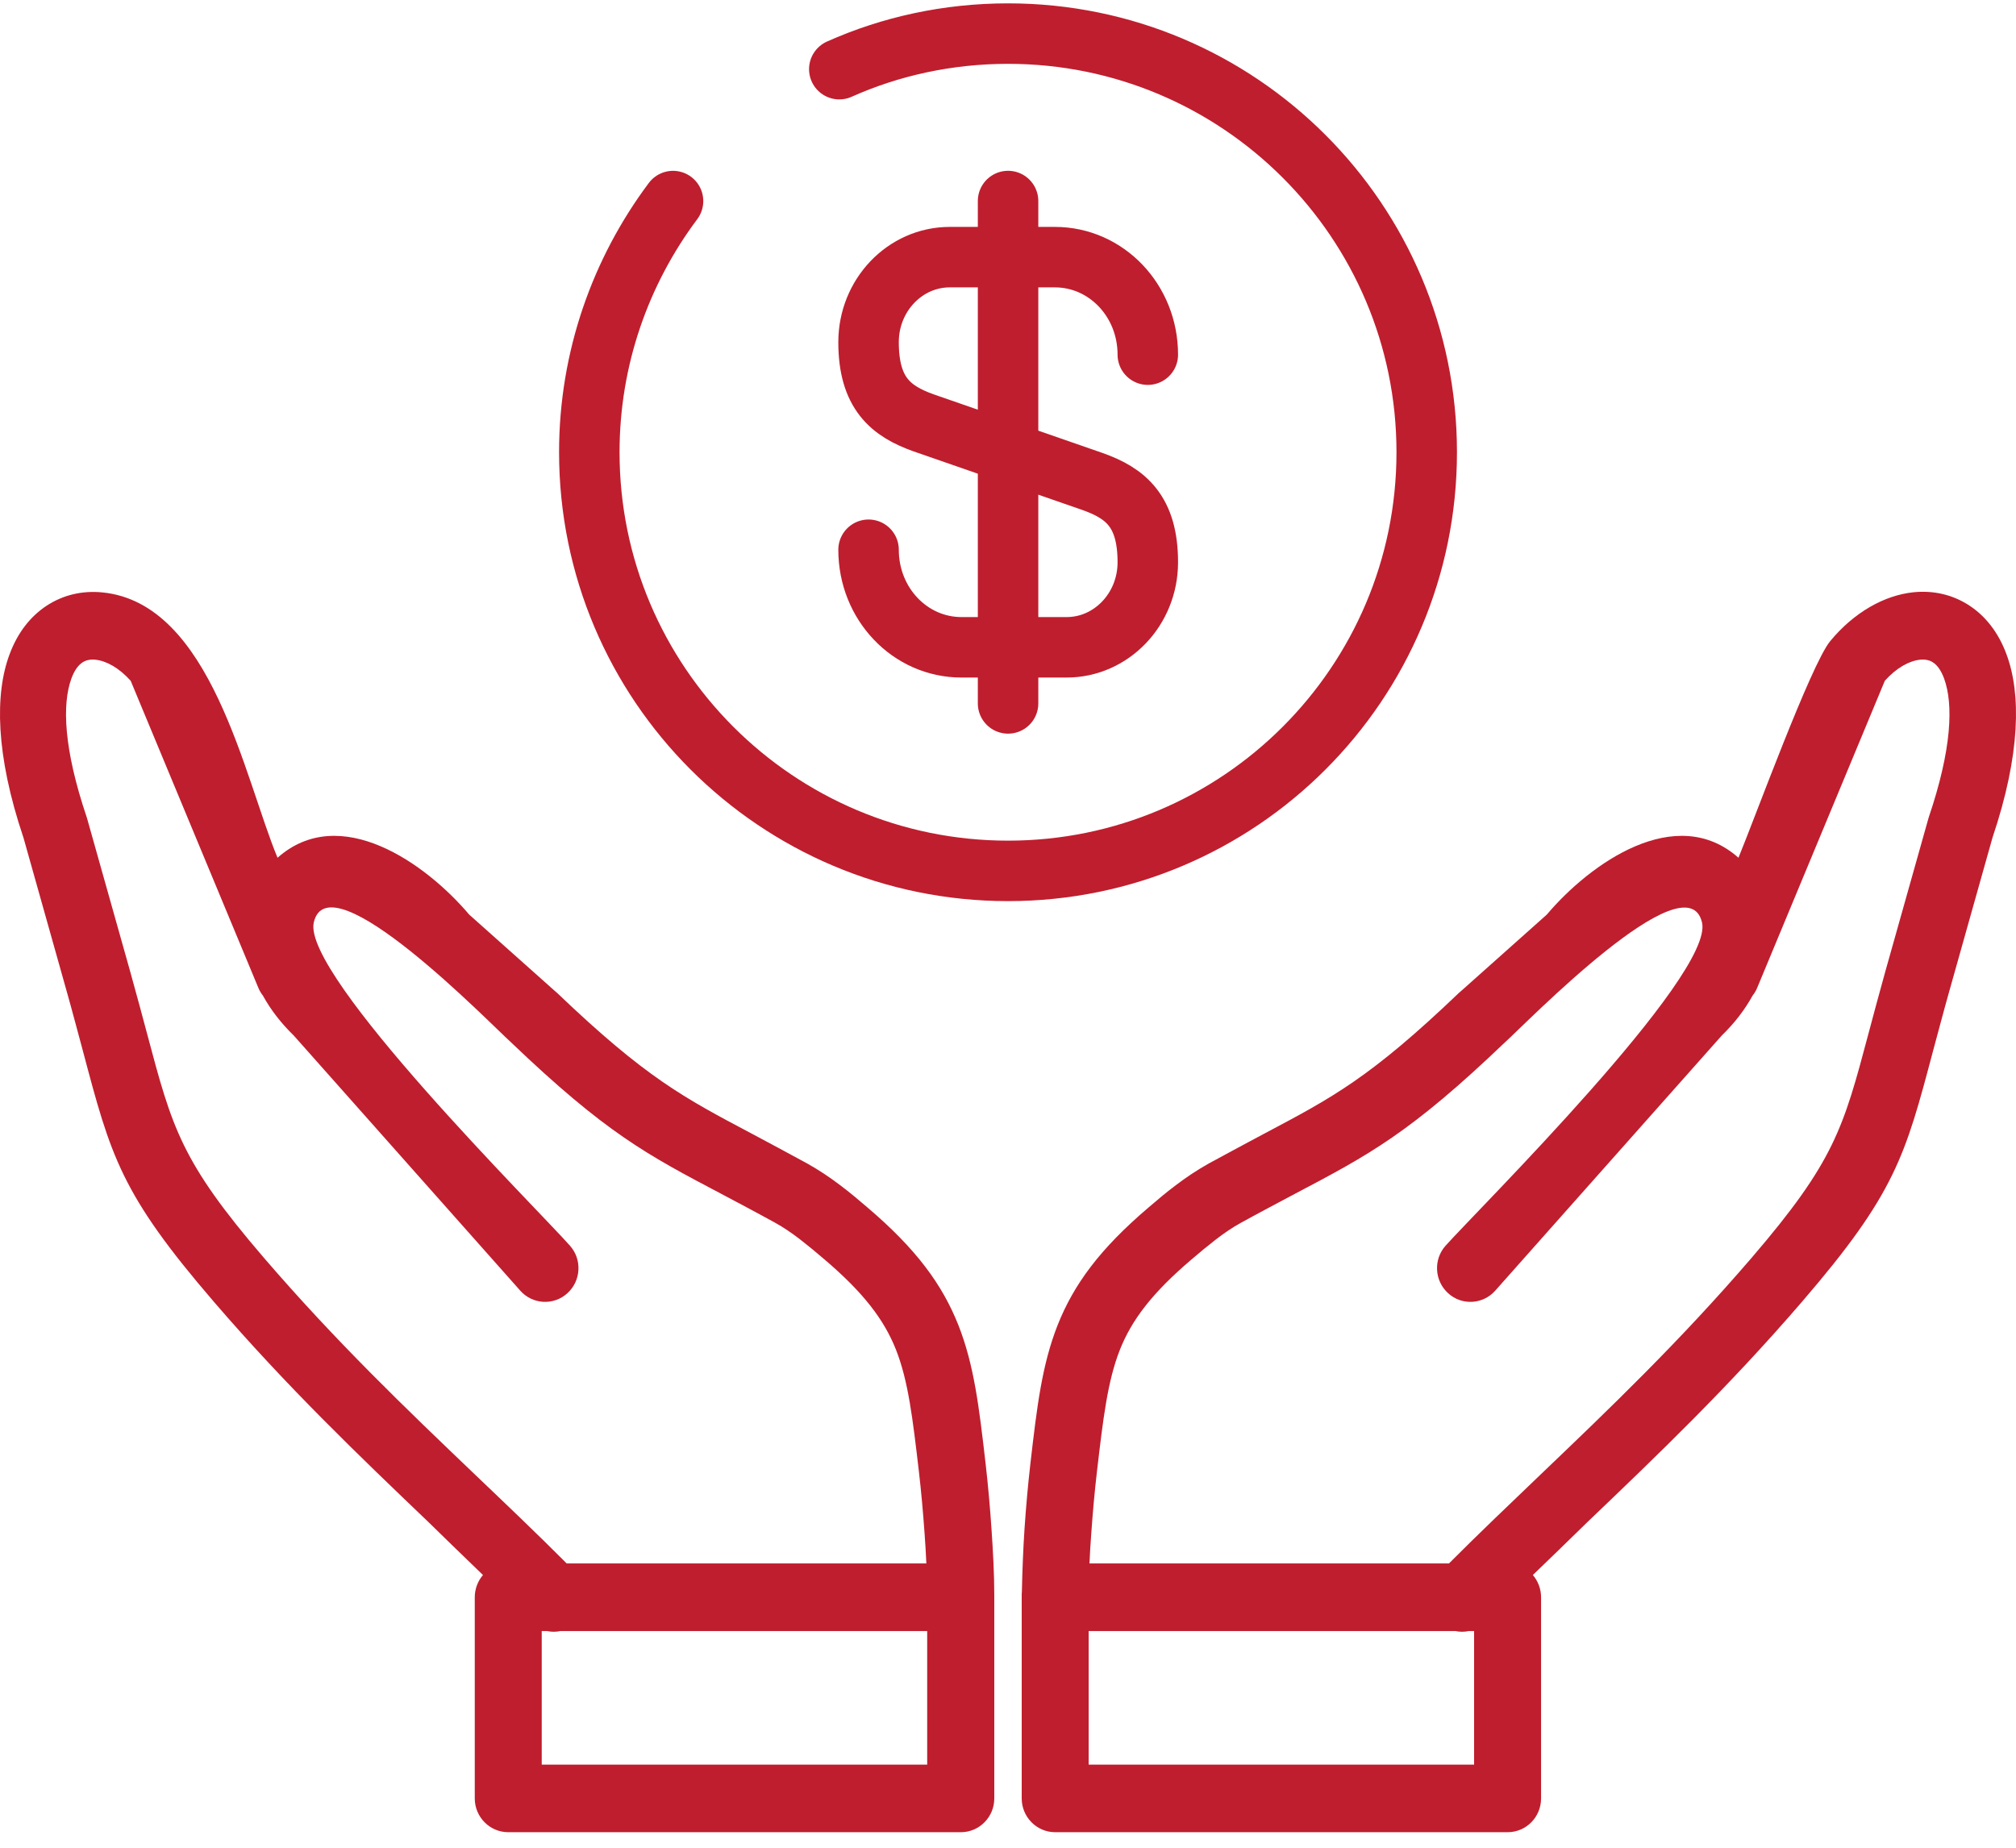
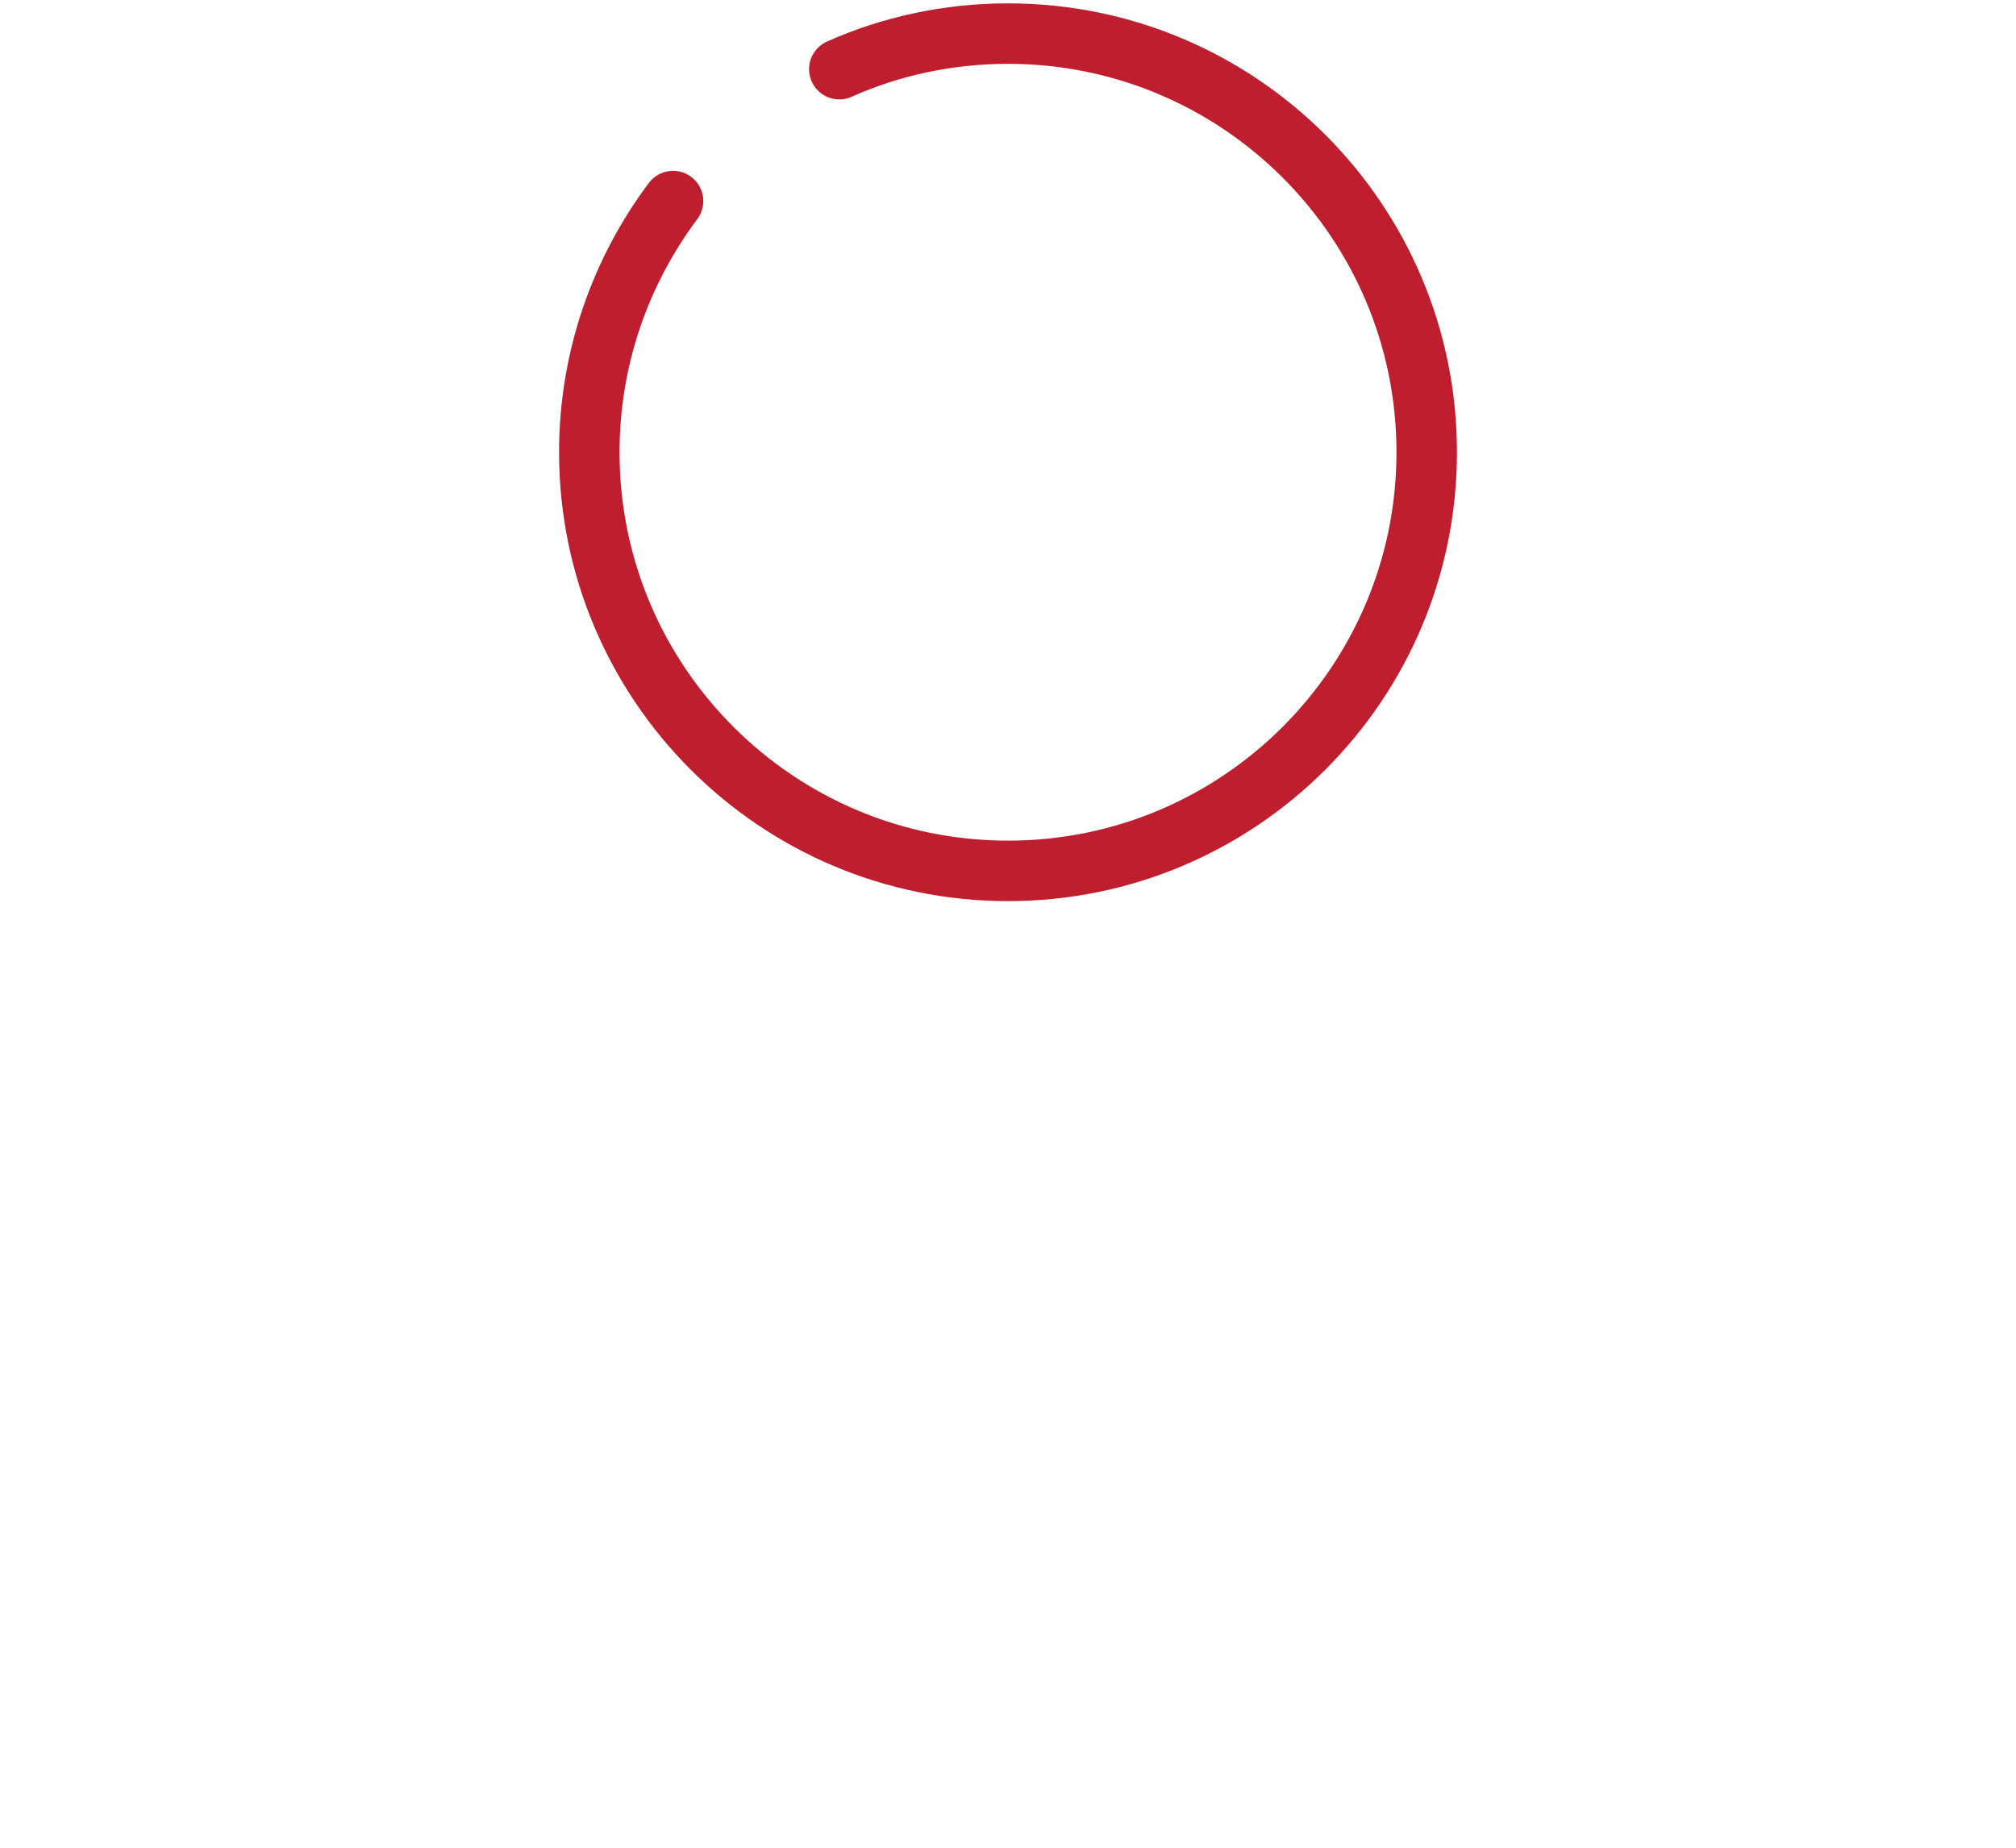
<svg xmlns="http://www.w3.org/2000/svg" width="60" height="55" viewBox="0 0 60 55" fill="none">
-   <path fill-rule="evenodd" clip-rule="evenodd" d="M32.425 46.537H43.125C43.985 45.674 44.927 44.776 45.88 43.863C47.887 41.944 49.982 39.941 52.136 37.435C54.597 34.569 54.861 33.578 55.608 30.771C55.749 30.243 55.906 29.651 56.111 28.916L57.39 24.373L57.405 24.323C58.089 22.301 58.142 20.964 57.859 20.194C57.771 19.958 57.659 19.8 57.527 19.716C57.425 19.647 57.288 19.622 57.146 19.637C56.814 19.672 56.438 19.884 56.096 20.264L52.297 29.404C52.263 29.488 52.214 29.567 52.16 29.636C51.935 30.046 51.633 30.445 51.242 30.825L44.502 38.417C44.136 38.831 43.506 38.866 43.101 38.496C42.69 38.126 42.656 37.49 43.023 37.08C43.936 36.054 51.017 29.034 50.656 27.461C50.206 25.522 45.381 30.5 44.805 31.013L44.79 31.027C41.963 33.731 40.747 34.372 38.529 35.541C38.066 35.788 37.558 36.054 36.928 36.4C36.678 36.538 36.434 36.705 36.195 36.888C35.941 37.085 35.697 37.287 35.467 37.485C34.295 38.481 33.68 39.29 33.328 40.183C32.962 41.111 32.83 42.24 32.649 43.789C32.576 44.411 32.522 45.032 32.478 45.649C32.454 45.95 32.439 46.246 32.425 46.537ZM27.57 46.537H16.865C16.006 45.674 15.063 44.776 14.106 43.863C12.099 41.944 10.004 39.941 7.85 37.435C5.388 34.569 5.125 33.578 4.378 30.771C4.236 30.243 4.08 29.651 3.874 28.916L2.595 24.373L2.58 24.323C1.897 22.301 1.843 20.964 2.126 20.194C2.214 19.958 2.326 19.8 2.458 19.716C2.561 19.647 2.697 19.622 2.839 19.637C3.171 19.672 3.547 19.884 3.889 20.264L7.689 29.404C7.723 29.488 7.772 29.567 7.825 29.636C8.05 30.046 8.353 30.445 8.744 30.825L15.483 38.417C15.849 38.831 16.479 38.866 16.885 38.496C17.295 38.126 17.329 37.49 16.963 37.08C16.059 36.049 8.978 29.029 9.339 27.456C9.789 25.517 14.614 30.495 15.19 31.008L15.205 31.023C18.032 33.726 19.248 34.367 21.466 35.536C21.93 35.783 22.438 36.049 23.067 36.395C23.317 36.533 23.561 36.7 23.8 36.883C24.054 37.08 24.298 37.282 24.528 37.48C25.7 38.476 26.315 39.285 26.667 40.178C27.033 41.106 27.165 42.235 27.346 43.784C27.419 44.406 27.473 45.027 27.517 45.644C27.541 45.95 27.556 46.246 27.57 46.537ZM14.374 46.882C14.223 47.06 14.13 47.292 14.13 47.543V53.532C14.13 54.089 14.58 54.538 15.127 54.538H28.596C29.148 54.538 29.592 54.084 29.592 53.532V47.489C29.592 46.848 29.553 46.157 29.509 45.516C29.465 44.86 29.407 44.209 29.333 43.562C29.138 41.87 28.991 40.632 28.523 39.443C28.039 38.225 27.263 37.174 25.822 35.946C25.558 35.719 25.29 35.492 25.006 35.28C24.709 35.053 24.386 34.836 24.025 34.633C23.439 34.313 22.892 34.022 22.394 33.755C20.342 32.67 19.219 32.078 16.577 29.552C16.558 29.533 16.533 29.513 16.514 29.498L13.964 27.224C12.675 25.7 10.121 23.884 8.26 25.532C7.269 23.149 6.292 17.955 3.049 17.634C2.458 17.575 1.887 17.703 1.389 18.029C0.915 18.34 0.524 18.823 0.28 19.489C-0.15 20.648 -0.14 22.449 0.7 24.94L1.97 29.454C2.155 30.105 2.317 30.731 2.468 31.284C3.298 34.416 3.591 35.526 6.36 38.743C8.553 41.293 10.702 43.345 12.758 45.313C13.29 45.836 13.828 46.354 14.374 46.882ZM16.279 48.55C16.411 48.579 16.548 48.579 16.684 48.55H27.595V52.526H16.123V48.55H16.279ZM45.621 46.882C45.772 47.06 45.865 47.292 45.865 47.543V53.532C45.865 54.089 45.42 54.538 44.868 54.538H31.404C30.852 54.538 30.408 54.084 30.408 53.532V47.489C30.408 47.454 30.408 47.415 30.413 47.38C30.427 46.734 30.452 46.108 30.491 45.516C30.535 44.86 30.593 44.209 30.667 43.562C30.862 41.87 31.009 40.632 31.477 39.443C31.961 38.225 32.737 37.174 34.178 35.946C34.442 35.719 34.71 35.492 34.994 35.28C35.291 35.053 35.614 34.836 35.975 34.633C36.561 34.313 37.108 34.022 37.606 33.755C39.658 32.67 40.781 32.078 43.423 29.552C43.443 29.533 43.467 29.513 43.486 29.498L46.036 27.224C47.325 25.7 49.879 23.884 51.74 25.532C52.223 24.363 53.894 19.785 54.47 19.084C55.183 18.221 56.087 17.718 56.951 17.629C57.542 17.57 58.113 17.698 58.611 18.024C59.085 18.335 59.476 18.818 59.72 19.484C60.15 20.643 60.14 22.444 59.3 24.935L58.03 29.449C57.845 30.1 57.683 30.727 57.532 31.279C56.702 34.411 56.409 35.521 53.64 38.738C51.447 41.288 49.303 43.34 47.242 45.309C46.705 45.836 46.168 46.354 45.621 46.882ZM43.716 48.55C43.584 48.579 43.447 48.579 43.311 48.55H32.4V52.526H43.872V48.55H43.716Z" fill="#BF1E2E" />
-   <path d="M25.85 16.364C25.85 17.972 27.083 19.268 28.616 19.268H31.744C33.077 19.268 34.161 18.134 34.161 16.738C34.161 15.218 33.501 14.682 32.517 14.333L27.494 12.589C26.51 12.24 25.85 11.704 25.85 10.184C25.85 8.788 26.934 7.654 28.267 7.654H31.395C32.928 7.654 34.161 8.95 34.161 10.557" stroke="#BF1E2E" stroke-width="1.8" stroke-linecap="round" stroke-linejoin="round" />
-   <path d="M30.002 5.984V20.938" stroke="#BF1E2E" stroke-width="1.8" stroke-linecap="round" stroke-linejoin="round" />
  <path d="M20.031 5.985C18.474 8.066 17.539 10.658 17.539 13.461C17.539 20.34 23.122 25.923 30.001 25.923C36.879 25.923 42.462 20.34 42.462 13.461C42.462 6.583 36.879 1 30.001 1C28.219 1 26.511 1.374 24.979 2.059" stroke="#BF1E2E" stroke-width="1.8" stroke-linecap="round" stroke-linejoin="round" />
</svg>